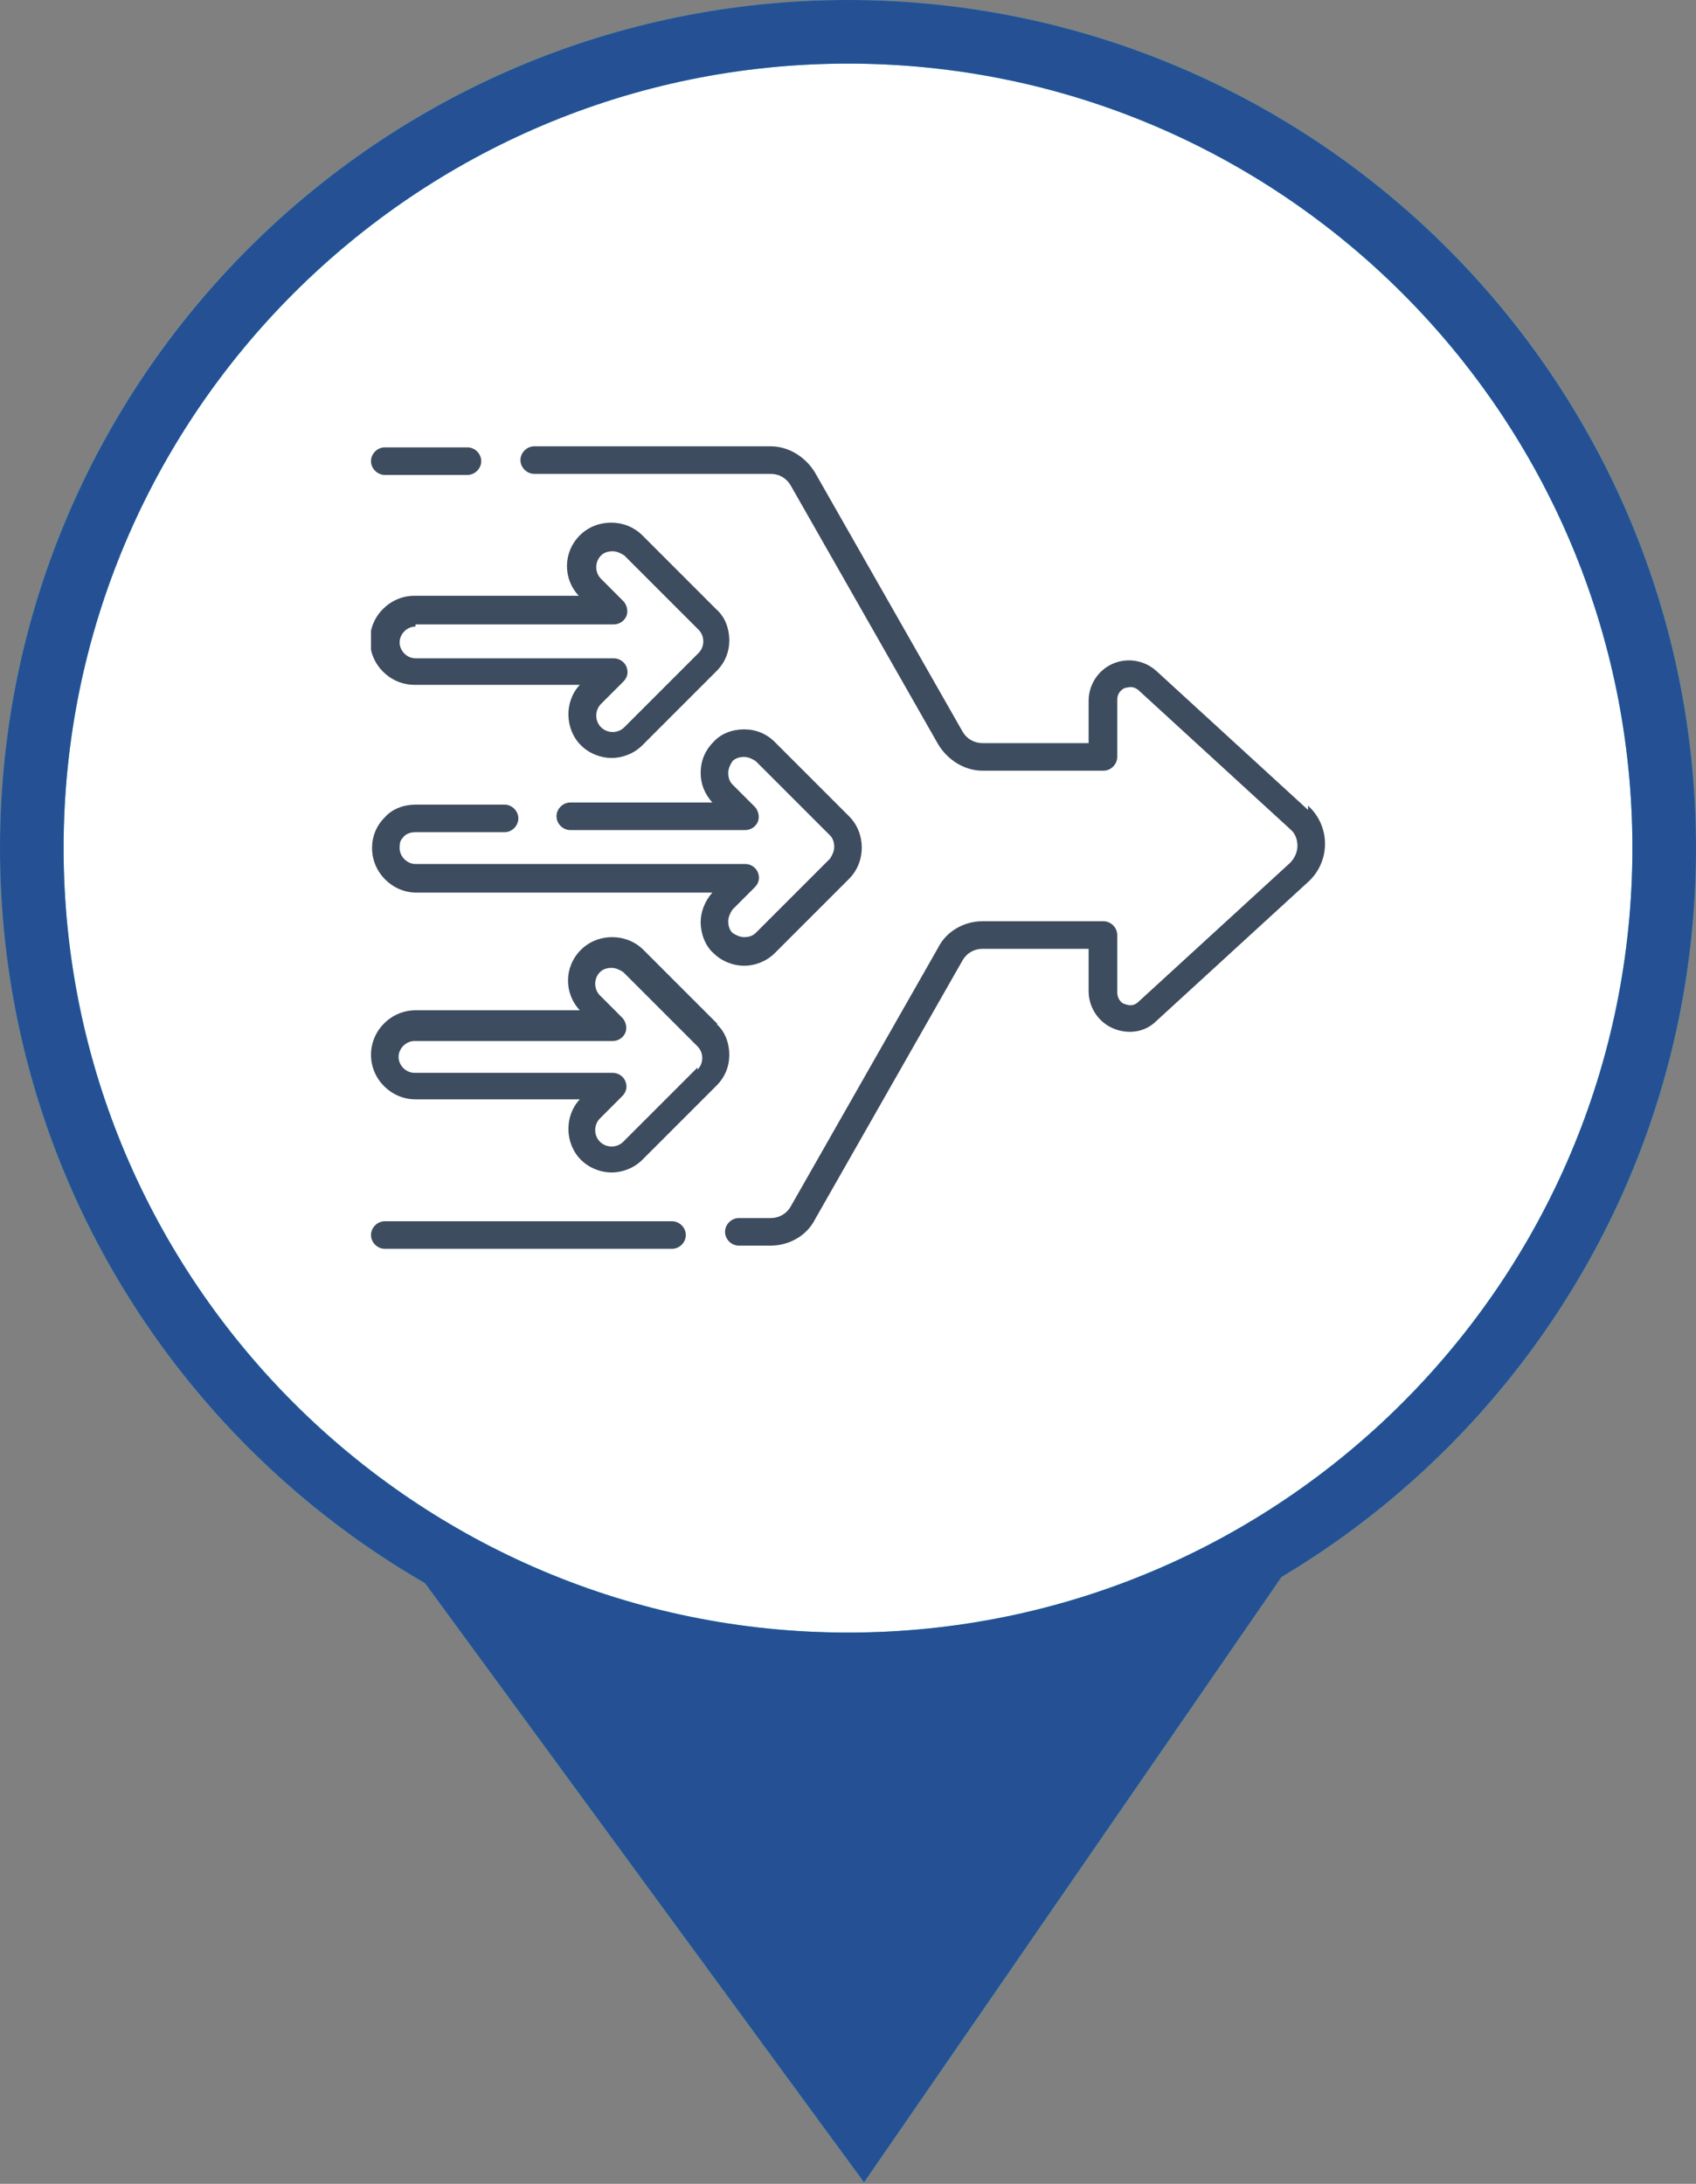
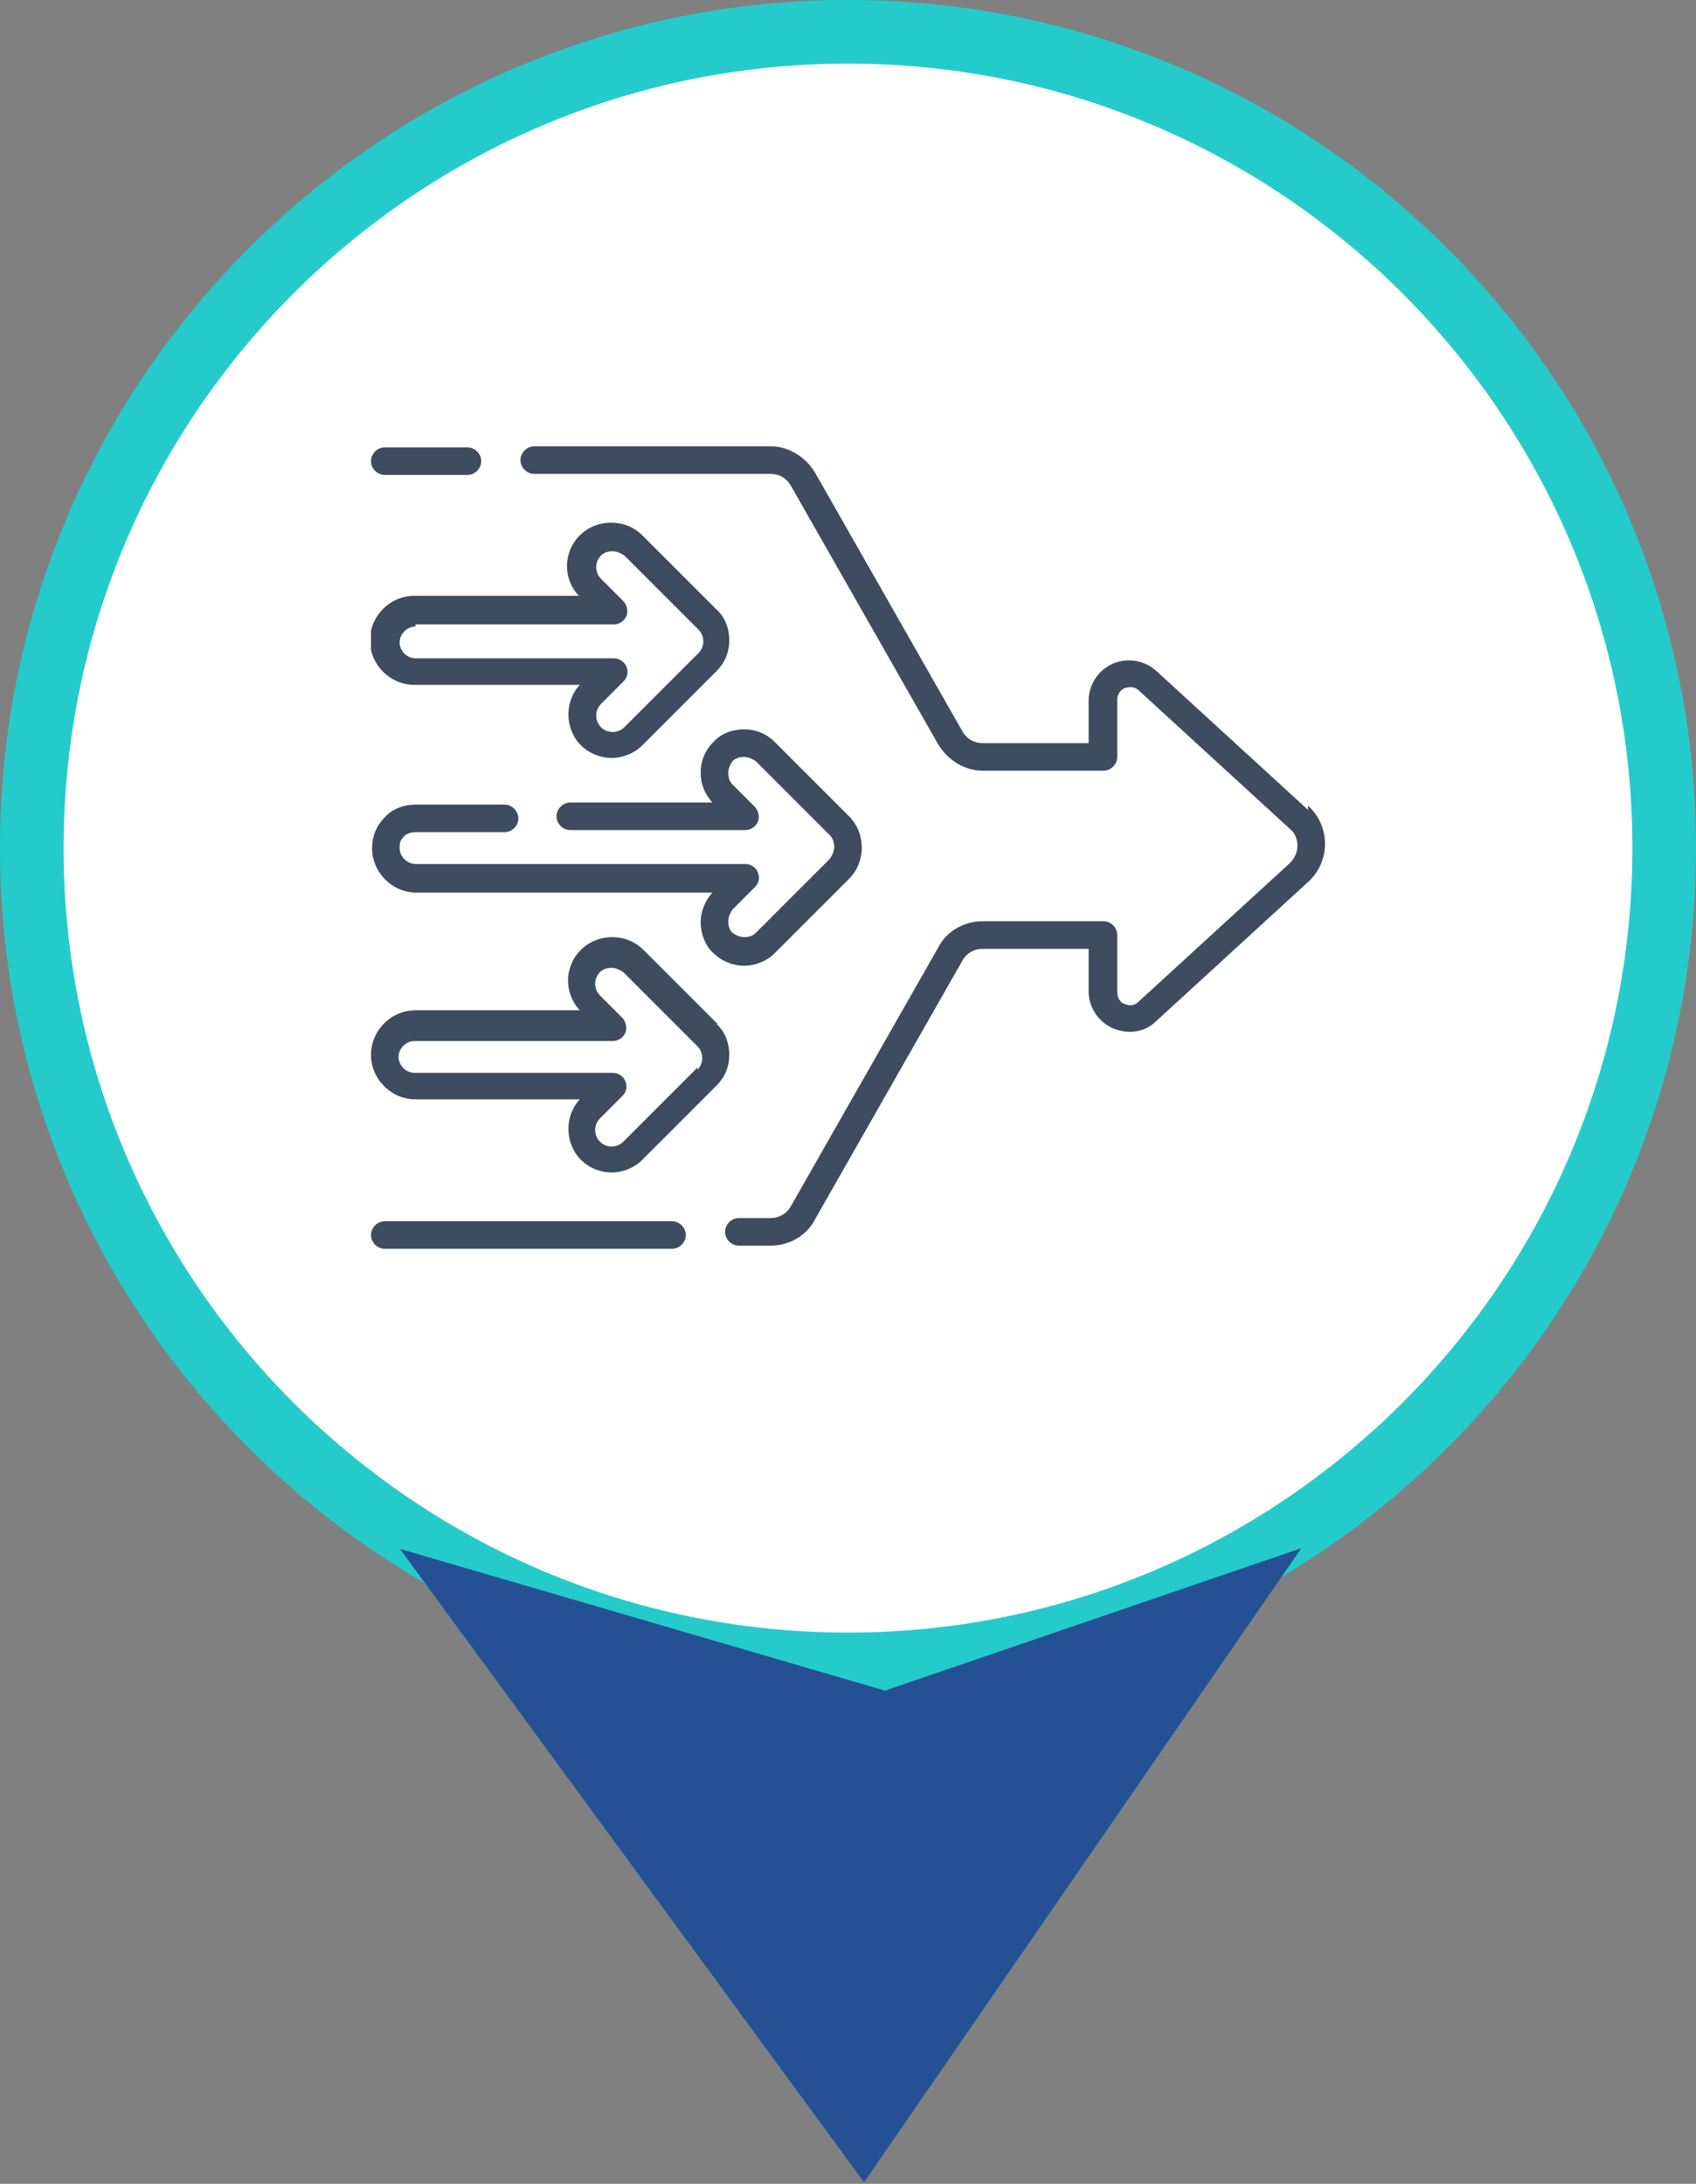
<svg xmlns="http://www.w3.org/2000/svg" viewBox="0 0 160 206">
  <rect x="0" y="0" width="160" height="206" fill="#808080" stroke="none" />
  <defs>
    <style>      .cls-1, .cls-2, .cls-3 {        fill: none;      }      .cls-1, .cls-4 {        stroke: #255194;      }      .cls-1, .cls-3 {        stroke-width: 6px;      }      .cls-5 {        fill: #fff;      }      .cls-6 {        fill: #3d4c5e;      }      .cls-7 {        fill: #25cbcb;      }      .cls-7, .cls-3 {        stroke: #25cbcb;      }      .cls-4 {        fill: #255194;      }      .cls-8 {        clip-path: url(#clippath);      }    </style>
    <clipPath id="clippath">
      <rect class="cls-2" x="35" y="35" width="90" height="90" />
    </clipPath>
  </defs>
  <g>
    <g id="Layer_1">
      <path class="cls-5" d="M80,3h0c42.5,0,77,34.5,77,77h0c0,42.5-34.5,77-77,77h0C37.5,157,3,122.5,3,80h0C3,37.5,37.5,3,80,3Z" />
      <path class="cls-3" d="M80,3h0c42.5,0,77,34.5,77,77h0c0,42.5-34.5,77-77,77h0C37.5,157,3,122.5,3,80h0C3,37.5,37.5,3,80,3Z" />
      <g class="cls-8">
        <g>
          <path class="cls-6" d="M36.3,44.8h7.8c.7,0,1.3-.6,1.3-1.3s-.6-1.3-1.3-1.3h-7.8c-.7,0-1.3.6-1.3,1.3s.6,1.3,1.3,1.3Z" />
          <path class="cls-6" d="M123.4,76.4l-14.3-13.1c-1.1-1-2.7-1.3-4.1-.7-1.4.6-2.3,2-2.3,3.5v4h-10c-.8,0-1.5-.4-1.9-1.1l-13.9-24.4c-.9-1.5-2.5-2.5-4.2-2.5h-22.3c-.7,0-1.3.6-1.3,1.3s.6,1.3,1.3,1.3h22.3c.8,0,1.5.4,1.9,1.1l13.9,24.4c.9,1.5,2.5,2.5,4.2,2.5h11.4c.7,0,1.3-.6,1.3-1.3v-5.4c0-.7.5-1,.7-1.1.2,0,.7-.3,1.3.2l14.3,13.1c.5.4.7,1,.7,1.6s-.3,1.2-.7,1.6l-14.3,13.1c-.5.5-1.1.3-1.3.2-.2,0-.7-.4-.7-1.1v-5.4c0-.7-.6-1.3-1.3-1.3h-11.4c-1.7,0-3.4.9-4.2,2.5l-13.9,24.4c-.4.7-1.1,1.1-1.9,1.1h-3c-.7,0-1.3.6-1.3,1.3s.6,1.3,1.3,1.3h3c1.7,0,3.4-.9,4.2-2.5l13.9-24.4c.4-.7,1.1-1.1,1.9-1.1h10v4c0,1.5.9,2.9,2.3,3.5,1.4.6,3,.4,4.1-.7l14.3-13.1c1-.9,1.6-2.2,1.6-3.6s-.6-2.7-1.6-3.6Z" />
          <path class="cls-6" d="M63.4,115.2h-27.1c-.7,0-1.3.6-1.3,1.3s.6,1.3,1.3,1.3h27.1c.7,0,1.3-.6,1.3-1.3s-.6-1.3-1.3-1.3Z" />
          <path class="cls-6" d="M39.2,84.2h28c-.7.8-1.1,1.8-1.1,2.8s.4,2.2,1.2,2.9c.8.8,1.9,1.2,2.9,1.2s2.1-.4,2.9-1.2l7-7c1.6-1.6,1.6-4.3,0-5.9l-7-7c-.8-.8-1.8-1.2-2.9-1.2s-2.2.4-2.9,1.2c-.8.8-1.2,1.8-1.2,2.9s.4,2,1.1,2.8h-13.4c-.7,0-1.3.6-1.3,1.3s.6,1.3,1.3,1.3h16.5c.5,0,1-.3,1.2-.8s0-1.1-.3-1.4l-2.1-2.1c-.3-.3-.4-.7-.4-1.1s.2-.8.4-1.1c.3-.3.7-.4,1.1-.4s.8.2,1.1.4l7,7c.3.3.4.7.4,1.1s-.2.8-.4,1.1l-7,7c-.3.3-.7.4-1.1.4s-.8-.2-1.1-.4c-.3-.3-.4-.7-.4-1.1s.2-.8.4-1.1l2.1-2.1c.4-.4.5-.9.3-1.4-.2-.5-.7-.8-1.2-.8h-31.1c-.8,0-1.5-.7-1.5-1.5s.2-.8.4-1.1c.3-.3.7-.4,1.1-.4h8.4c.7,0,1.3-.6,1.3-1.3s-.6-1.3-1.3-1.3h-8.4c-1.1,0-2.2.4-2.9,1.2-.8.8-1.2,1.8-1.2,2.9,0,2.3,1.9,4.2,4.2,4.2Z" />
          <path class="cls-6" d="M39.2,64.6h15.5c-1.5,1.6-1.4,4.2.1,5.7.8.8,1.9,1.2,2.9,1.2s2.1-.4,2.9-1.2l7-7c.8-.8,1.2-1.8,1.2-2.9s-.4-2.2-1.2-2.9l-7-7c-1.6-1.6-4.3-1.6-5.9,0-1.6,1.6-1.6,4.1-.1,5.7h-15.5c-2.3,0-4.2,1.9-4.2,4.2s1.9,4.2,4.2,4.2ZM39.2,58.9h18.7c.5,0,1-.3,1.2-.8.2-.5,0-1.1-.3-1.4l-2.1-2.1c-.6-.6-.6-1.6,0-2.2.3-.3.7-.4,1.1-.4s.8.2,1.1.4l7,7c.6.6.6,1.6,0,2.2l-7,7c-.6.6-1.6.6-2.2,0-.6-.6-.6-1.6,0-2.2l2.1-2.1c.4-.4.5-.9.3-1.4-.2-.5-.7-.8-1.2-.8h-18.7c-.8,0-1.5-.7-1.5-1.5s.7-1.5,1.5-1.5Z" />
          <path class="cls-6" d="M67.7,96.6l-7-7c-1.6-1.6-4.3-1.6-5.9,0-1.6,1.6-1.6,4.1-.1,5.7h-15.5c-2.3,0-4.2,1.9-4.2,4.2s1.9,4.2,4.2,4.2h15.5c-1.5,1.6-1.4,4.2.1,5.7.8.8,1.9,1.2,2.9,1.2s2.1-.4,2.9-1.2l7-7c.8-.8,1.2-1.8,1.2-2.9s-.4-2.2-1.2-2.9ZM65.8,100.7l-7,7c-.6.6-1.6.6-2.2,0-.6-.6-.6-1.6,0-2.2l2.1-2.1c.4-.4.5-.9.3-1.4-.2-.5-.7-.8-1.2-.8h-18.7c-.8,0-1.5-.7-1.5-1.5s.7-1.5,1.5-1.5h18.7c.5,0,1-.3,1.2-.8.2-.5,0-1.1-.3-1.4l-2.1-2.1c-.6-.6-.6-1.6,0-2.2.3-.3.7-.4,1.1-.4s.8.2,1.1.4l7,7c.6.6.6,1.6,0,2.2Z" />
        </g>
      </g>
      <path class="cls-7" d="M81.5,205l40-58-38,13-44.5-13,42.5,58Z" />
-       <path class="cls-1" d="M80,3h0C37.5,3,3,37.5,3,80h0c0,42.5,34.5,77,77,77h0c42.5,0,77-34.5,77-77h0C157,37.5,122.5,3,80,3Z" />
      <path class="cls-4" d="M81.5,205l40-58-38,13-44.5-13,42.5,58Z" />
    </g>
  </g>
</svg>